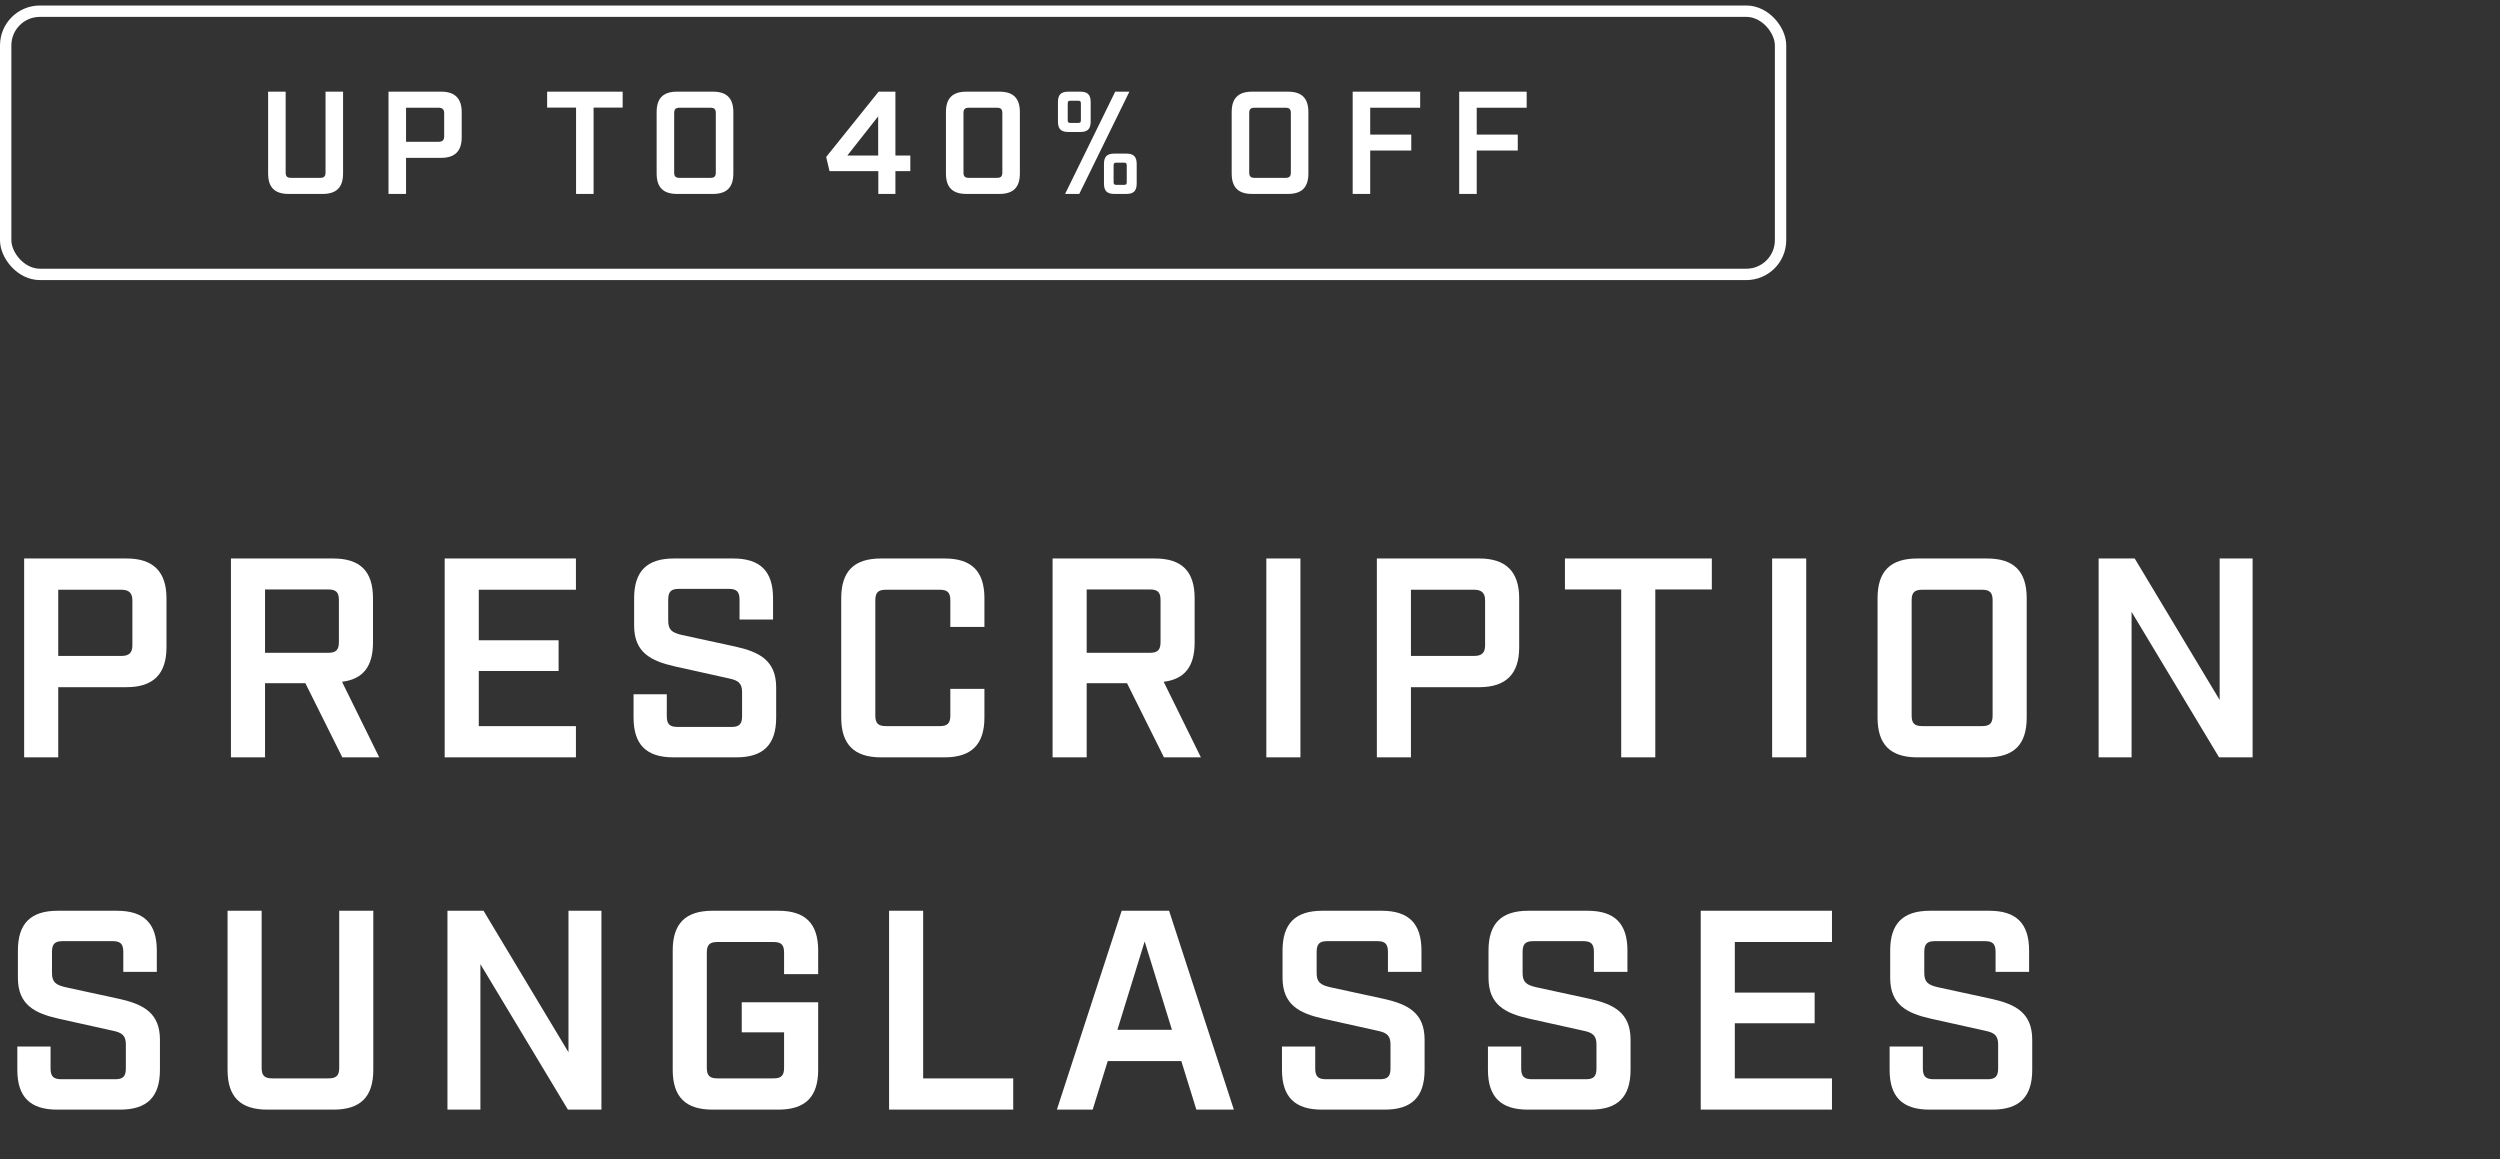
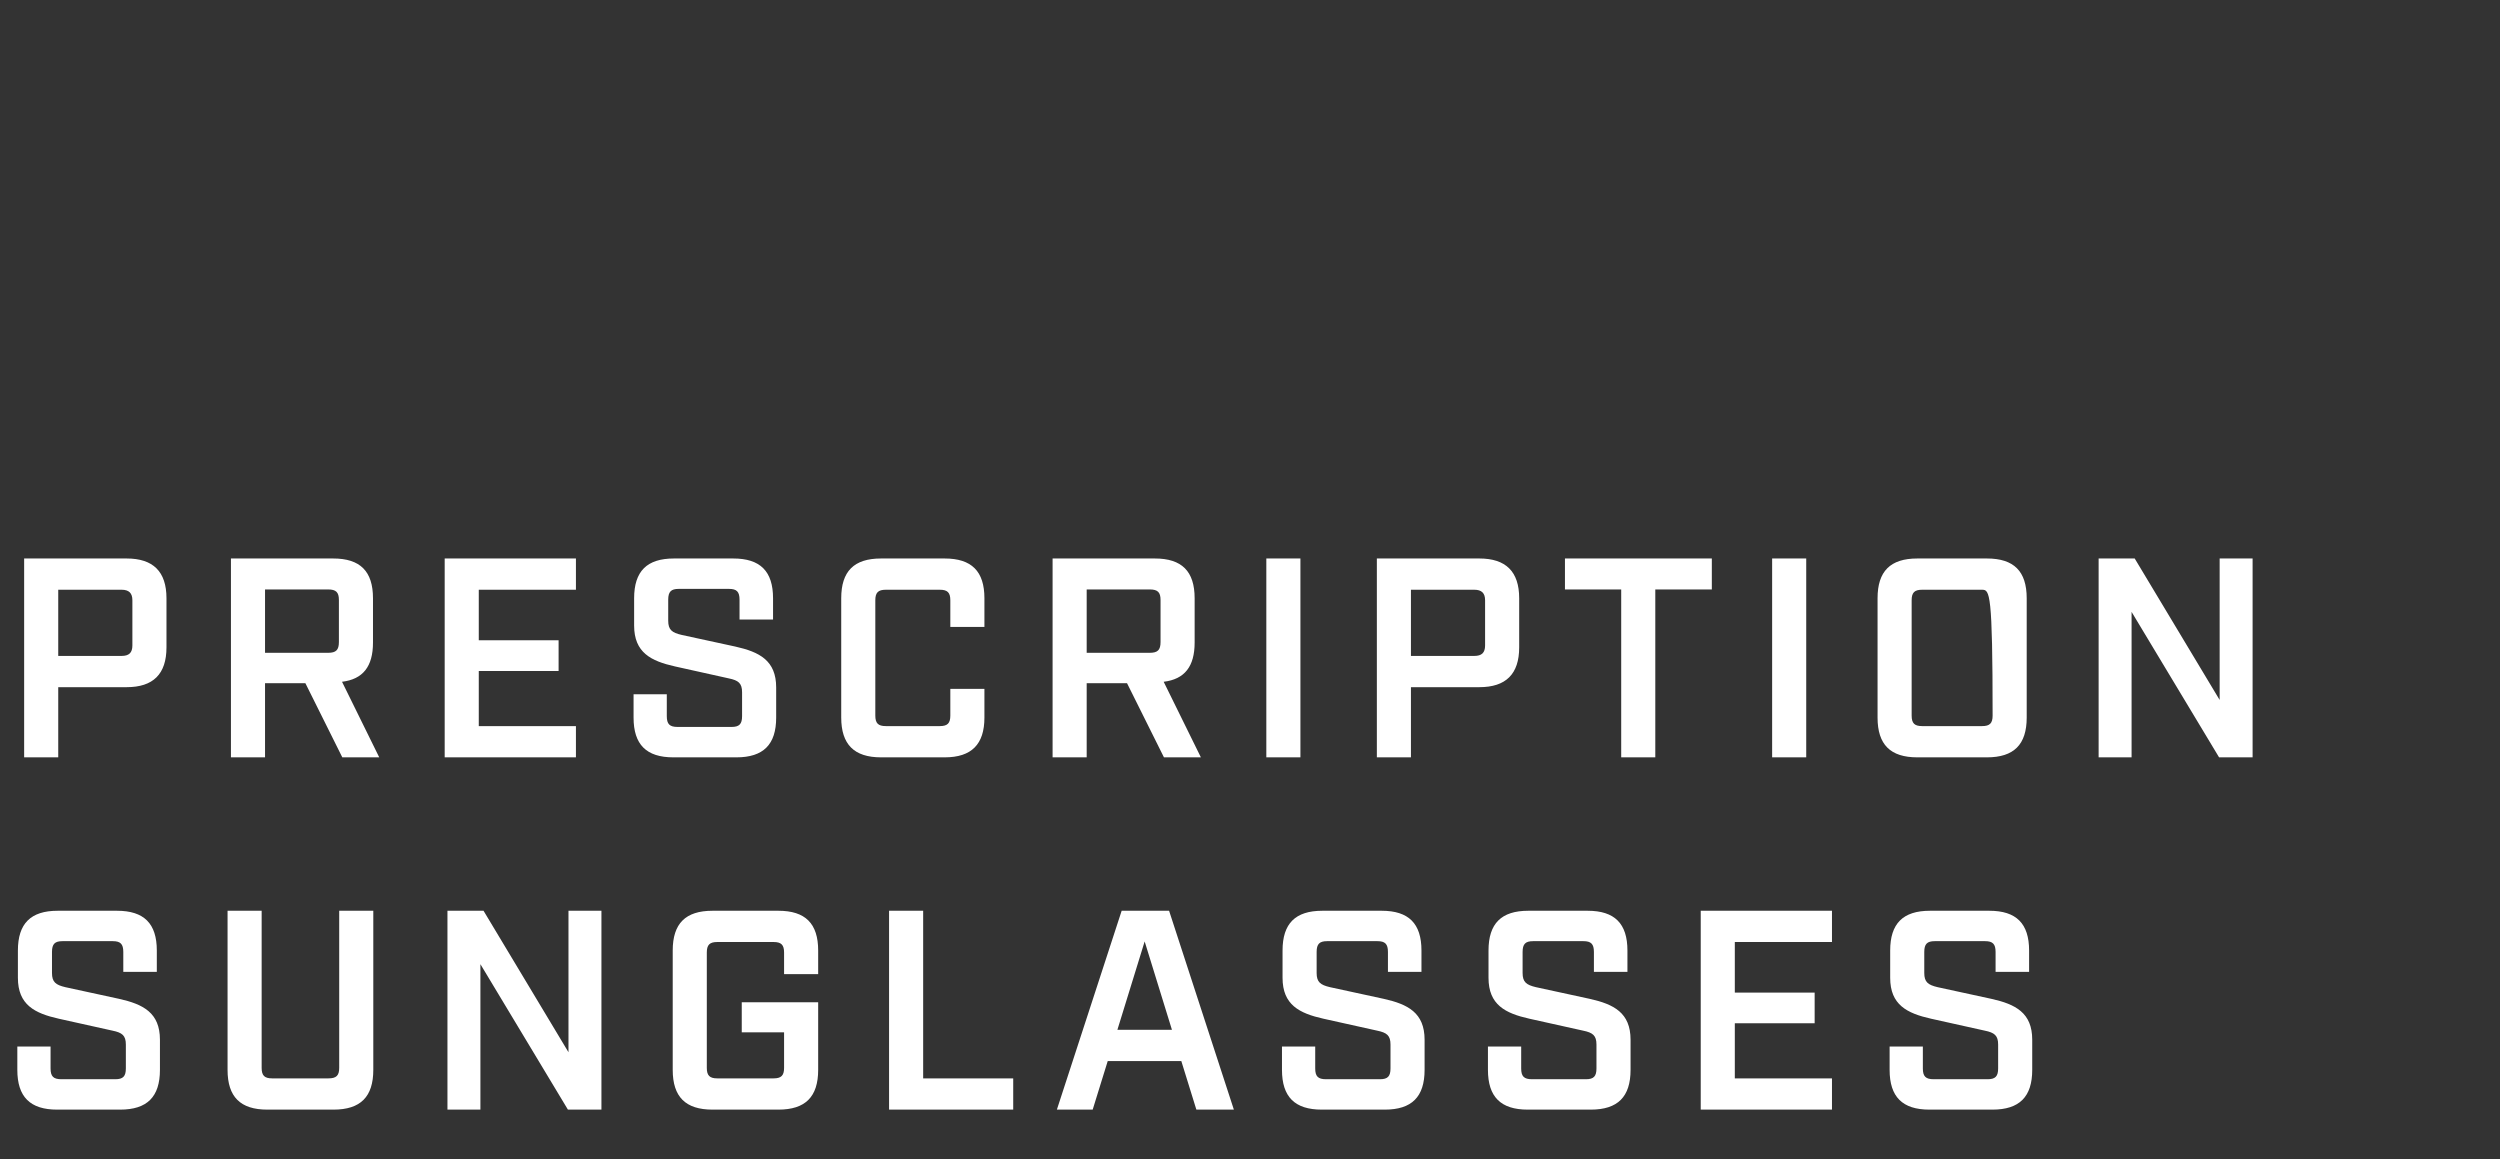
<svg xmlns="http://www.w3.org/2000/svg" width="220" height="102" viewBox="0 0 220 102" fill="none">
  <rect x="0" y="0" width="220" height="102" fill="#333333" stroke="none" />
-   <rect x="0.5" y="0.985" width="156.189" height="23.162" rx="3.01" stroke="white" />
-   <path d="M30.19 8.066V15.266C30.19 16.487 29.612 17.066 28.39 17.066H25.395C24.173 17.066 23.595 16.487 23.595 15.266V8.066H25.138V15.176C25.138 15.523 25.266 15.652 25.613 15.652H28.159C28.519 15.652 28.647 15.523 28.647 15.176V8.066H30.19ZM34.189 8.066H38.83C40.026 8.066 40.63 8.658 40.63 9.866V12.09C40.63 13.299 40.026 13.89 38.83 13.89H35.732V17.066H34.189V8.066ZM35.732 12.476H38.599C38.933 12.476 39.087 12.335 39.087 12V9.956C39.087 9.635 38.933 9.48 38.599 9.48H35.732V12.476ZM54.794 9.468H52.236V17.066H50.693V9.468H48.148V8.066H54.794V9.468ZM62.734 17.066H59.584C58.363 17.066 57.784 16.487 57.784 15.266V9.866C57.784 8.645 58.363 8.066 59.584 8.066H62.734C63.955 8.066 64.534 8.645 64.534 9.866V15.266C64.534 16.487 63.955 17.066 62.734 17.066ZM59.327 9.956V15.176C59.327 15.523 59.456 15.652 59.803 15.652H62.515C62.862 15.652 62.991 15.523 62.991 15.176V9.956C62.991 9.609 62.862 9.48 62.515 9.48H59.803C59.456 9.48 59.327 9.609 59.327 9.956ZM80.108 15.06H78.796V17.066H77.292V15.06H72.998L72.703 13.813L77.318 8.066H78.796V13.684H80.108V15.06ZM74.567 13.684H77.279V10.239L74.567 13.684ZM87.949 17.066H85.043C83.822 17.066 83.243 16.487 83.243 15.266V9.866C83.243 8.645 83.822 8.066 85.043 8.066H87.949C89.17 8.066 89.749 8.645 89.749 9.866V15.266C89.749 16.487 89.17 17.066 87.949 17.066ZM84.786 9.956V15.176C84.786 15.523 84.915 15.652 85.262 15.652H87.73C88.077 15.652 88.206 15.523 88.206 15.176V9.956C88.206 9.609 88.077 9.48 87.73 9.48H85.262C84.915 9.48 84.786 9.609 84.786 9.956ZM94.012 8.066H95.066C95.709 8.066 95.979 8.336 95.979 8.979V10.702C95.979 11.345 95.709 11.615 95.066 11.615H94.012C93.369 11.615 93.099 11.345 93.099 10.702V8.979C93.099 8.336 93.369 8.066 94.012 8.066ZM99.386 8.066L94.976 17.066H93.729L98.139 8.066H99.386ZM95.118 10.56V9.121C95.118 8.915 95.066 8.863 94.861 8.863H94.218C94.012 8.863 93.96 8.915 93.96 9.121V10.56C93.96 10.766 94.012 10.818 94.218 10.818H94.861C95.066 10.818 95.118 10.766 95.118 10.56ZM98.062 13.517H99.116C99.759 13.517 100.029 13.787 100.029 14.43V16.153C100.029 16.796 99.759 17.066 99.116 17.066H98.062C97.419 17.066 97.149 16.796 97.149 16.153V14.43C97.149 13.787 97.419 13.517 98.062 13.517ZM99.154 16.012V14.572C99.154 14.366 99.103 14.314 98.897 14.314H98.254C98.049 14.314 97.997 14.366 97.997 14.572V16.012C97.997 16.217 98.049 16.269 98.254 16.269H98.897C99.103 16.269 99.154 16.217 99.154 16.012ZM113.338 17.066H110.188C108.967 17.066 108.388 16.487 108.388 15.266V9.866C108.388 8.645 108.967 8.066 110.188 8.066H113.338C114.559 8.066 115.138 8.645 115.138 9.866V15.266C115.138 16.487 114.559 17.066 113.338 17.066ZM109.931 9.956V15.176C109.931 15.523 110.06 15.652 110.407 15.652H113.119C113.466 15.652 113.595 15.523 113.595 15.176V9.956C113.595 9.609 113.466 9.48 113.119 9.48H110.407C110.06 9.48 109.931 9.609 109.931 9.956ZM119.035 17.066V8.066H124.975V9.48H120.578V11.846H124.191V13.247H120.578V17.066H119.035ZM128.409 17.066V8.066H134.348V9.48H129.952V11.846H133.564V13.247H129.952V17.066H128.409Z" fill="white" />
-   <path d="M2.125 49.147H11.15C13.475 49.147 14.65 50.297 14.65 52.647V56.971C14.65 59.322 13.475 60.471 11.15 60.471H5.125V66.647H2.125V49.147ZM5.125 57.721H10.7C11.35 57.721 11.65 57.447 11.65 56.797V52.822C11.65 52.197 11.35 51.897 10.7 51.897H5.125V57.721ZM33.373 66.647H30.123L26.873 60.121H23.323V66.647H20.323V49.147H29.323C31.698 49.147 32.823 50.272 32.823 52.647V56.547C32.823 58.647 31.948 59.772 30.098 59.996L33.373 66.647ZM23.323 57.447H28.873C29.573 57.447 29.823 57.197 29.823 56.496V52.797C29.823 52.121 29.573 51.871 28.873 51.871H23.323V57.447ZM39.132 49.147H50.682V51.897H42.132V56.346H49.157V59.047H42.132V63.897H50.682V66.647H39.132V49.147ZM65.079 54.522V52.772C65.079 52.072 64.829 51.822 64.153 51.822H59.728C59.053 51.822 58.803 52.072 58.803 52.772V54.621C58.803 55.422 59.129 55.672 59.978 55.871L64.704 56.897C66.829 57.371 68.303 58.121 68.303 60.496V63.147C68.303 65.522 67.178 66.647 64.803 66.647H59.254C56.879 66.647 55.754 65.522 55.754 63.147V61.096H58.678V63.022C58.678 63.721 58.928 63.971 59.629 63.971H64.379C65.053 63.971 65.303 63.721 65.303 63.022V60.922C65.303 60.121 64.978 59.871 64.129 59.697L59.404 58.647C57.279 58.172 55.803 57.422 55.803 55.047V52.647C55.803 50.272 56.928 49.147 59.303 49.147H64.528C66.903 49.147 68.028 50.272 68.028 52.647V54.522H65.079ZM83.129 66.647H77.528C75.153 66.647 74.028 65.496 74.028 63.147V52.647C74.028 50.272 75.153 49.147 77.528 49.147H83.129C85.504 49.147 86.629 50.272 86.629 52.647V55.172H83.629V52.822C83.629 52.147 83.379 51.897 82.704 51.897H77.954C77.278 51.897 77.028 52.147 77.028 52.822V62.971C77.028 63.647 77.278 63.897 77.954 63.897H82.704C83.379 63.897 83.629 63.647 83.629 62.971V60.621H86.629V63.147C86.629 65.496 85.504 66.647 83.129 66.647ZM105.678 66.647H102.428L99.178 60.121H95.628V66.647H92.628V49.147H101.628C104.003 49.147 105.128 50.272 105.128 52.647V56.547C105.128 58.647 104.253 59.772 102.403 59.996L105.678 66.647ZM95.628 57.447H101.178C101.878 57.447 102.128 57.197 102.128 56.496V52.797C102.128 52.121 101.878 51.871 101.178 51.871H95.628V57.447ZM111.437 66.647V49.147H114.437V66.647H111.437ZM121.163 49.147H130.188C132.513 49.147 133.688 50.297 133.688 52.647V56.971C133.688 59.322 132.513 60.471 130.188 60.471H124.163V66.647H121.163V49.147ZM124.163 57.721H129.738C130.388 57.721 130.688 57.447 130.688 56.797V52.822C130.688 52.197 130.388 51.897 129.738 51.897H124.163V57.721ZM150.641 51.871H145.666V66.647H142.666V51.871H137.716V49.147H150.641V51.871ZM155.948 66.647V49.147H158.948V66.647H155.948ZM174.85 66.647H168.725C166.35 66.647 165.225 65.522 165.225 63.147V52.647C165.225 50.272 166.35 49.147 168.725 49.147H174.85C177.225 49.147 178.35 50.272 178.35 52.647V63.147C178.35 65.522 177.225 66.647 174.85 66.647ZM168.225 52.822V62.971C168.225 63.647 168.475 63.897 169.15 63.897H174.425C175.1 63.897 175.35 63.647 175.35 62.971V52.822C175.35 52.147 175.1 51.897 174.425 51.897H169.15C168.475 51.897 168.225 52.147 168.225 52.822ZM195.329 49.147H198.229V66.647H195.279L187.579 53.846V66.647H184.679V49.147H187.854L195.329 61.596V49.147ZM10.85 85.522V83.772C10.85 83.072 10.6 82.822 9.925 82.822H5.5C4.825 82.822 4.575 83.072 4.575 83.772V85.621C4.575 86.421 4.9 86.671 5.75 86.871L10.475 87.897C12.6 88.371 14.075 89.121 14.075 91.496V94.147C14.075 96.522 12.95 97.647 10.575 97.647H5.025C2.65 97.647 1.525 96.522 1.525 94.147V92.097H4.45V94.022C4.45 94.722 4.7 94.972 5.4 94.972H10.15C10.825 94.972 11.075 94.722 11.075 94.022V91.921C11.075 91.121 10.75 90.871 9.9 90.697L5.175 89.647C3.05 89.171 1.575 88.421 1.575 86.046V83.647C1.575 81.272 2.7 80.147 5.075 80.147H10.3C12.675 80.147 13.8 81.272 13.8 83.647V85.522H10.85ZM32.85 80.147V94.147C32.85 96.522 31.725 97.647 29.35 97.647H23.525C21.15 97.647 20.025 96.522 20.025 94.147V80.147H23.025V93.972C23.025 94.647 23.275 94.897 23.95 94.897H28.9C29.6 94.897 29.85 94.647 29.85 93.972V80.147H32.85ZM50.026 80.147H52.926V97.647H49.976L42.276 84.847V97.647H39.376V80.147H42.551L50.026 92.597V80.147ZM68.999 85.722V83.822C68.999 83.147 68.749 82.897 68.074 82.897H63.124C62.449 82.897 62.199 83.147 62.199 83.822V93.972C62.199 94.647 62.449 94.897 63.124 94.897H68.074C68.749 94.897 68.999 94.647 68.999 93.972V90.847H65.274V88.197H71.999V94.147C71.999 96.522 70.874 97.647 68.499 97.647H62.699C60.324 97.647 59.199 96.522 59.199 94.147V83.647C59.199 81.272 60.324 80.147 62.699 80.147H68.499C70.874 80.147 71.999 81.272 71.999 83.647V85.722H68.999ZM78.238 80.147H81.238V94.897H89.163V97.647H78.238V80.147ZM103.955 93.371H97.481L96.156 97.647H93.005L98.706 80.147H102.88L108.58 97.647H105.28L103.955 93.371ZM103.13 90.621L100.73 82.847L98.331 90.621H103.13ZM122.139 85.522V83.772C122.139 83.072 121.889 82.822 121.214 82.822H116.789C116.114 82.822 115.864 83.072 115.864 83.772V85.621C115.864 86.421 116.189 86.671 117.039 86.871L121.764 87.897C123.889 88.371 125.364 89.121 125.364 91.496V94.147C125.364 96.522 124.239 97.647 121.864 97.647H116.314C113.939 97.647 112.814 96.522 112.814 94.147V92.097H115.739V94.022C115.739 94.722 115.989 94.972 116.689 94.972H121.439C122.114 94.972 122.364 94.722 122.364 94.022V91.921C122.364 91.121 122.039 90.871 121.189 90.697L116.464 89.647C114.339 89.171 112.864 88.421 112.864 86.046V83.647C112.864 81.272 113.989 80.147 116.364 80.147H121.589C123.964 80.147 125.089 81.272 125.089 83.647V85.522H122.139ZM140.264 85.522V83.772C140.264 83.072 140.014 82.822 139.339 82.822H134.914C134.239 82.822 133.989 83.072 133.989 83.772V85.621C133.989 86.421 134.314 86.671 135.164 86.871L139.889 87.897C142.014 88.371 143.489 89.121 143.489 91.496V94.147C143.489 96.522 142.364 97.647 139.989 97.647H134.439C132.064 97.647 130.939 96.522 130.939 94.147V92.097H133.864V94.022C133.864 94.722 134.114 94.972 134.814 94.972H139.564C140.239 94.972 140.489 94.722 140.489 94.022V91.921C140.489 91.121 140.164 90.871 139.314 90.697L134.589 89.647C132.464 89.171 130.989 88.421 130.989 86.046V83.647C130.989 81.272 132.114 80.147 134.489 80.147H139.714C142.089 80.147 143.214 81.272 143.214 83.647V85.522H140.264ZM149.664 80.147H161.214V82.897H152.664V87.347H159.689V90.046H152.664V94.897H161.214V97.647H149.664V80.147ZM175.611 85.522V83.772C175.611 83.072 175.361 82.822 174.686 82.822H170.261C169.586 82.822 169.336 83.072 169.336 83.772V85.621C169.336 86.421 169.661 86.671 170.511 86.871L175.236 87.897C177.361 88.371 178.836 89.121 178.836 91.496V94.147C178.836 96.522 177.711 97.647 175.336 97.647H169.786C167.411 97.647 166.286 96.522 166.286 94.147V92.097H169.211V94.022C169.211 94.722 169.461 94.972 170.161 94.972H174.911C175.586 94.972 175.836 94.722 175.836 94.022V91.921C175.836 91.121 175.511 90.871 174.661 90.697L169.936 89.647C167.811 89.171 166.336 88.421 166.336 86.046V83.647C166.336 81.272 167.461 80.147 169.836 80.147H175.061C177.436 80.147 178.561 81.272 178.561 83.647V85.522H175.611Z" fill="white" />
+   <path d="M2.125 49.147H11.15C13.475 49.147 14.65 50.297 14.65 52.647V56.971C14.65 59.322 13.475 60.471 11.15 60.471H5.125V66.647H2.125V49.147ZM5.125 57.721H10.7C11.35 57.721 11.65 57.447 11.65 56.797V52.822C11.65 52.197 11.35 51.897 10.7 51.897H5.125V57.721ZM33.373 66.647H30.123L26.873 60.121H23.323V66.647H20.323V49.147H29.323C31.698 49.147 32.823 50.272 32.823 52.647V56.547C32.823 58.647 31.948 59.772 30.098 59.996L33.373 66.647ZM23.323 57.447H28.873C29.573 57.447 29.823 57.197 29.823 56.496V52.797C29.823 52.121 29.573 51.871 28.873 51.871H23.323V57.447ZM39.132 49.147H50.682V51.897H42.132V56.346H49.157V59.047H42.132V63.897H50.682V66.647H39.132V49.147ZM65.079 54.522V52.772C65.079 52.072 64.829 51.822 64.153 51.822H59.728C59.053 51.822 58.803 52.072 58.803 52.772V54.621C58.803 55.422 59.129 55.672 59.978 55.871L64.704 56.897C66.829 57.371 68.303 58.121 68.303 60.496V63.147C68.303 65.522 67.178 66.647 64.803 66.647H59.254C56.879 66.647 55.754 65.522 55.754 63.147V61.096H58.678V63.022C58.678 63.721 58.928 63.971 59.629 63.971H64.379C65.053 63.971 65.303 63.721 65.303 63.022V60.922C65.303 60.121 64.978 59.871 64.129 59.697L59.404 58.647C57.279 58.172 55.803 57.422 55.803 55.047V52.647C55.803 50.272 56.928 49.147 59.303 49.147H64.528C66.903 49.147 68.028 50.272 68.028 52.647V54.522H65.079ZM83.129 66.647H77.528C75.153 66.647 74.028 65.496 74.028 63.147V52.647C74.028 50.272 75.153 49.147 77.528 49.147H83.129C85.504 49.147 86.629 50.272 86.629 52.647V55.172H83.629V52.822C83.629 52.147 83.379 51.897 82.704 51.897H77.954C77.278 51.897 77.028 52.147 77.028 52.822V62.971C77.028 63.647 77.278 63.897 77.954 63.897H82.704C83.379 63.897 83.629 63.647 83.629 62.971V60.621H86.629V63.147C86.629 65.496 85.504 66.647 83.129 66.647ZM105.678 66.647H102.428L99.178 60.121H95.628V66.647H92.628V49.147H101.628C104.003 49.147 105.128 50.272 105.128 52.647V56.547C105.128 58.647 104.253 59.772 102.403 59.996L105.678 66.647ZM95.628 57.447H101.178C101.878 57.447 102.128 57.197 102.128 56.496V52.797C102.128 52.121 101.878 51.871 101.178 51.871H95.628V57.447ZM111.437 66.647V49.147H114.437V66.647H111.437ZM121.163 49.147H130.188C132.513 49.147 133.688 50.297 133.688 52.647V56.971C133.688 59.322 132.513 60.471 130.188 60.471H124.163V66.647H121.163V49.147ZM124.163 57.721H129.738C130.388 57.721 130.688 57.447 130.688 56.797V52.822C130.688 52.197 130.388 51.897 129.738 51.897H124.163V57.721ZM150.641 51.871H145.666V66.647H142.666V51.871H137.716V49.147H150.641V51.871ZM155.948 66.647V49.147H158.948V66.647H155.948ZM174.85 66.647H168.725C166.35 66.647 165.225 65.522 165.225 63.147V52.647C165.225 50.272 166.35 49.147 168.725 49.147H174.85C177.225 49.147 178.35 50.272 178.35 52.647V63.147C178.35 65.522 177.225 66.647 174.85 66.647ZM168.225 52.822V62.971C168.225 63.647 168.475 63.897 169.15 63.897H174.425C175.1 63.897 175.35 63.647 175.35 62.971C175.35 52.147 175.1 51.897 174.425 51.897H169.15C168.475 51.897 168.225 52.147 168.225 52.822ZM195.329 49.147H198.229V66.647H195.279L187.579 53.846V66.647H184.679V49.147H187.854L195.329 61.596V49.147ZM10.85 85.522V83.772C10.85 83.072 10.6 82.822 9.925 82.822H5.5C4.825 82.822 4.575 83.072 4.575 83.772V85.621C4.575 86.421 4.9 86.671 5.75 86.871L10.475 87.897C12.6 88.371 14.075 89.121 14.075 91.496V94.147C14.075 96.522 12.95 97.647 10.575 97.647H5.025C2.65 97.647 1.525 96.522 1.525 94.147V92.097H4.45V94.022C4.45 94.722 4.7 94.972 5.4 94.972H10.15C10.825 94.972 11.075 94.722 11.075 94.022V91.921C11.075 91.121 10.75 90.871 9.9 90.697L5.175 89.647C3.05 89.171 1.575 88.421 1.575 86.046V83.647C1.575 81.272 2.7 80.147 5.075 80.147H10.3C12.675 80.147 13.8 81.272 13.8 83.647V85.522H10.85ZM32.85 80.147V94.147C32.85 96.522 31.725 97.647 29.35 97.647H23.525C21.15 97.647 20.025 96.522 20.025 94.147V80.147H23.025V93.972C23.025 94.647 23.275 94.897 23.95 94.897H28.9C29.6 94.897 29.85 94.647 29.85 93.972V80.147H32.85ZM50.026 80.147H52.926V97.647H49.976L42.276 84.847V97.647H39.376V80.147H42.551L50.026 92.597V80.147ZM68.999 85.722V83.822C68.999 83.147 68.749 82.897 68.074 82.897H63.124C62.449 82.897 62.199 83.147 62.199 83.822V93.972C62.199 94.647 62.449 94.897 63.124 94.897H68.074C68.749 94.897 68.999 94.647 68.999 93.972V90.847H65.274V88.197H71.999V94.147C71.999 96.522 70.874 97.647 68.499 97.647H62.699C60.324 97.647 59.199 96.522 59.199 94.147V83.647C59.199 81.272 60.324 80.147 62.699 80.147H68.499C70.874 80.147 71.999 81.272 71.999 83.647V85.722H68.999ZM78.238 80.147H81.238V94.897H89.163V97.647H78.238V80.147ZM103.955 93.371H97.481L96.156 97.647H93.005L98.706 80.147H102.88L108.58 97.647H105.28L103.955 93.371ZM103.13 90.621L100.73 82.847L98.331 90.621H103.13ZM122.139 85.522V83.772C122.139 83.072 121.889 82.822 121.214 82.822H116.789C116.114 82.822 115.864 83.072 115.864 83.772V85.621C115.864 86.421 116.189 86.671 117.039 86.871L121.764 87.897C123.889 88.371 125.364 89.121 125.364 91.496V94.147C125.364 96.522 124.239 97.647 121.864 97.647H116.314C113.939 97.647 112.814 96.522 112.814 94.147V92.097H115.739V94.022C115.739 94.722 115.989 94.972 116.689 94.972H121.439C122.114 94.972 122.364 94.722 122.364 94.022V91.921C122.364 91.121 122.039 90.871 121.189 90.697L116.464 89.647C114.339 89.171 112.864 88.421 112.864 86.046V83.647C112.864 81.272 113.989 80.147 116.364 80.147H121.589C123.964 80.147 125.089 81.272 125.089 83.647V85.522H122.139ZM140.264 85.522V83.772C140.264 83.072 140.014 82.822 139.339 82.822H134.914C134.239 82.822 133.989 83.072 133.989 83.772V85.621C133.989 86.421 134.314 86.671 135.164 86.871L139.889 87.897C142.014 88.371 143.489 89.121 143.489 91.496V94.147C143.489 96.522 142.364 97.647 139.989 97.647H134.439C132.064 97.647 130.939 96.522 130.939 94.147V92.097H133.864V94.022C133.864 94.722 134.114 94.972 134.814 94.972H139.564C140.239 94.972 140.489 94.722 140.489 94.022V91.921C140.489 91.121 140.164 90.871 139.314 90.697L134.589 89.647C132.464 89.171 130.989 88.421 130.989 86.046V83.647C130.989 81.272 132.114 80.147 134.489 80.147H139.714C142.089 80.147 143.214 81.272 143.214 83.647V85.522H140.264ZM149.664 80.147H161.214V82.897H152.664V87.347H159.689V90.046H152.664V94.897H161.214V97.647H149.664V80.147ZM175.611 85.522V83.772C175.611 83.072 175.361 82.822 174.686 82.822H170.261C169.586 82.822 169.336 83.072 169.336 83.772V85.621C169.336 86.421 169.661 86.671 170.511 86.871L175.236 87.897C177.361 88.371 178.836 89.121 178.836 91.496V94.147C178.836 96.522 177.711 97.647 175.336 97.647H169.786C167.411 97.647 166.286 96.522 166.286 94.147V92.097H169.211V94.022C169.211 94.722 169.461 94.972 170.161 94.972H174.911C175.586 94.972 175.836 94.722 175.836 94.022V91.921C175.836 91.121 175.511 90.871 174.661 90.697L169.936 89.647C167.811 89.171 166.336 88.421 166.336 86.046V83.647C166.336 81.272 167.461 80.147 169.836 80.147H175.061C177.436 80.147 178.561 81.272 178.561 83.647V85.522H175.611Z" fill="white" />
</svg>